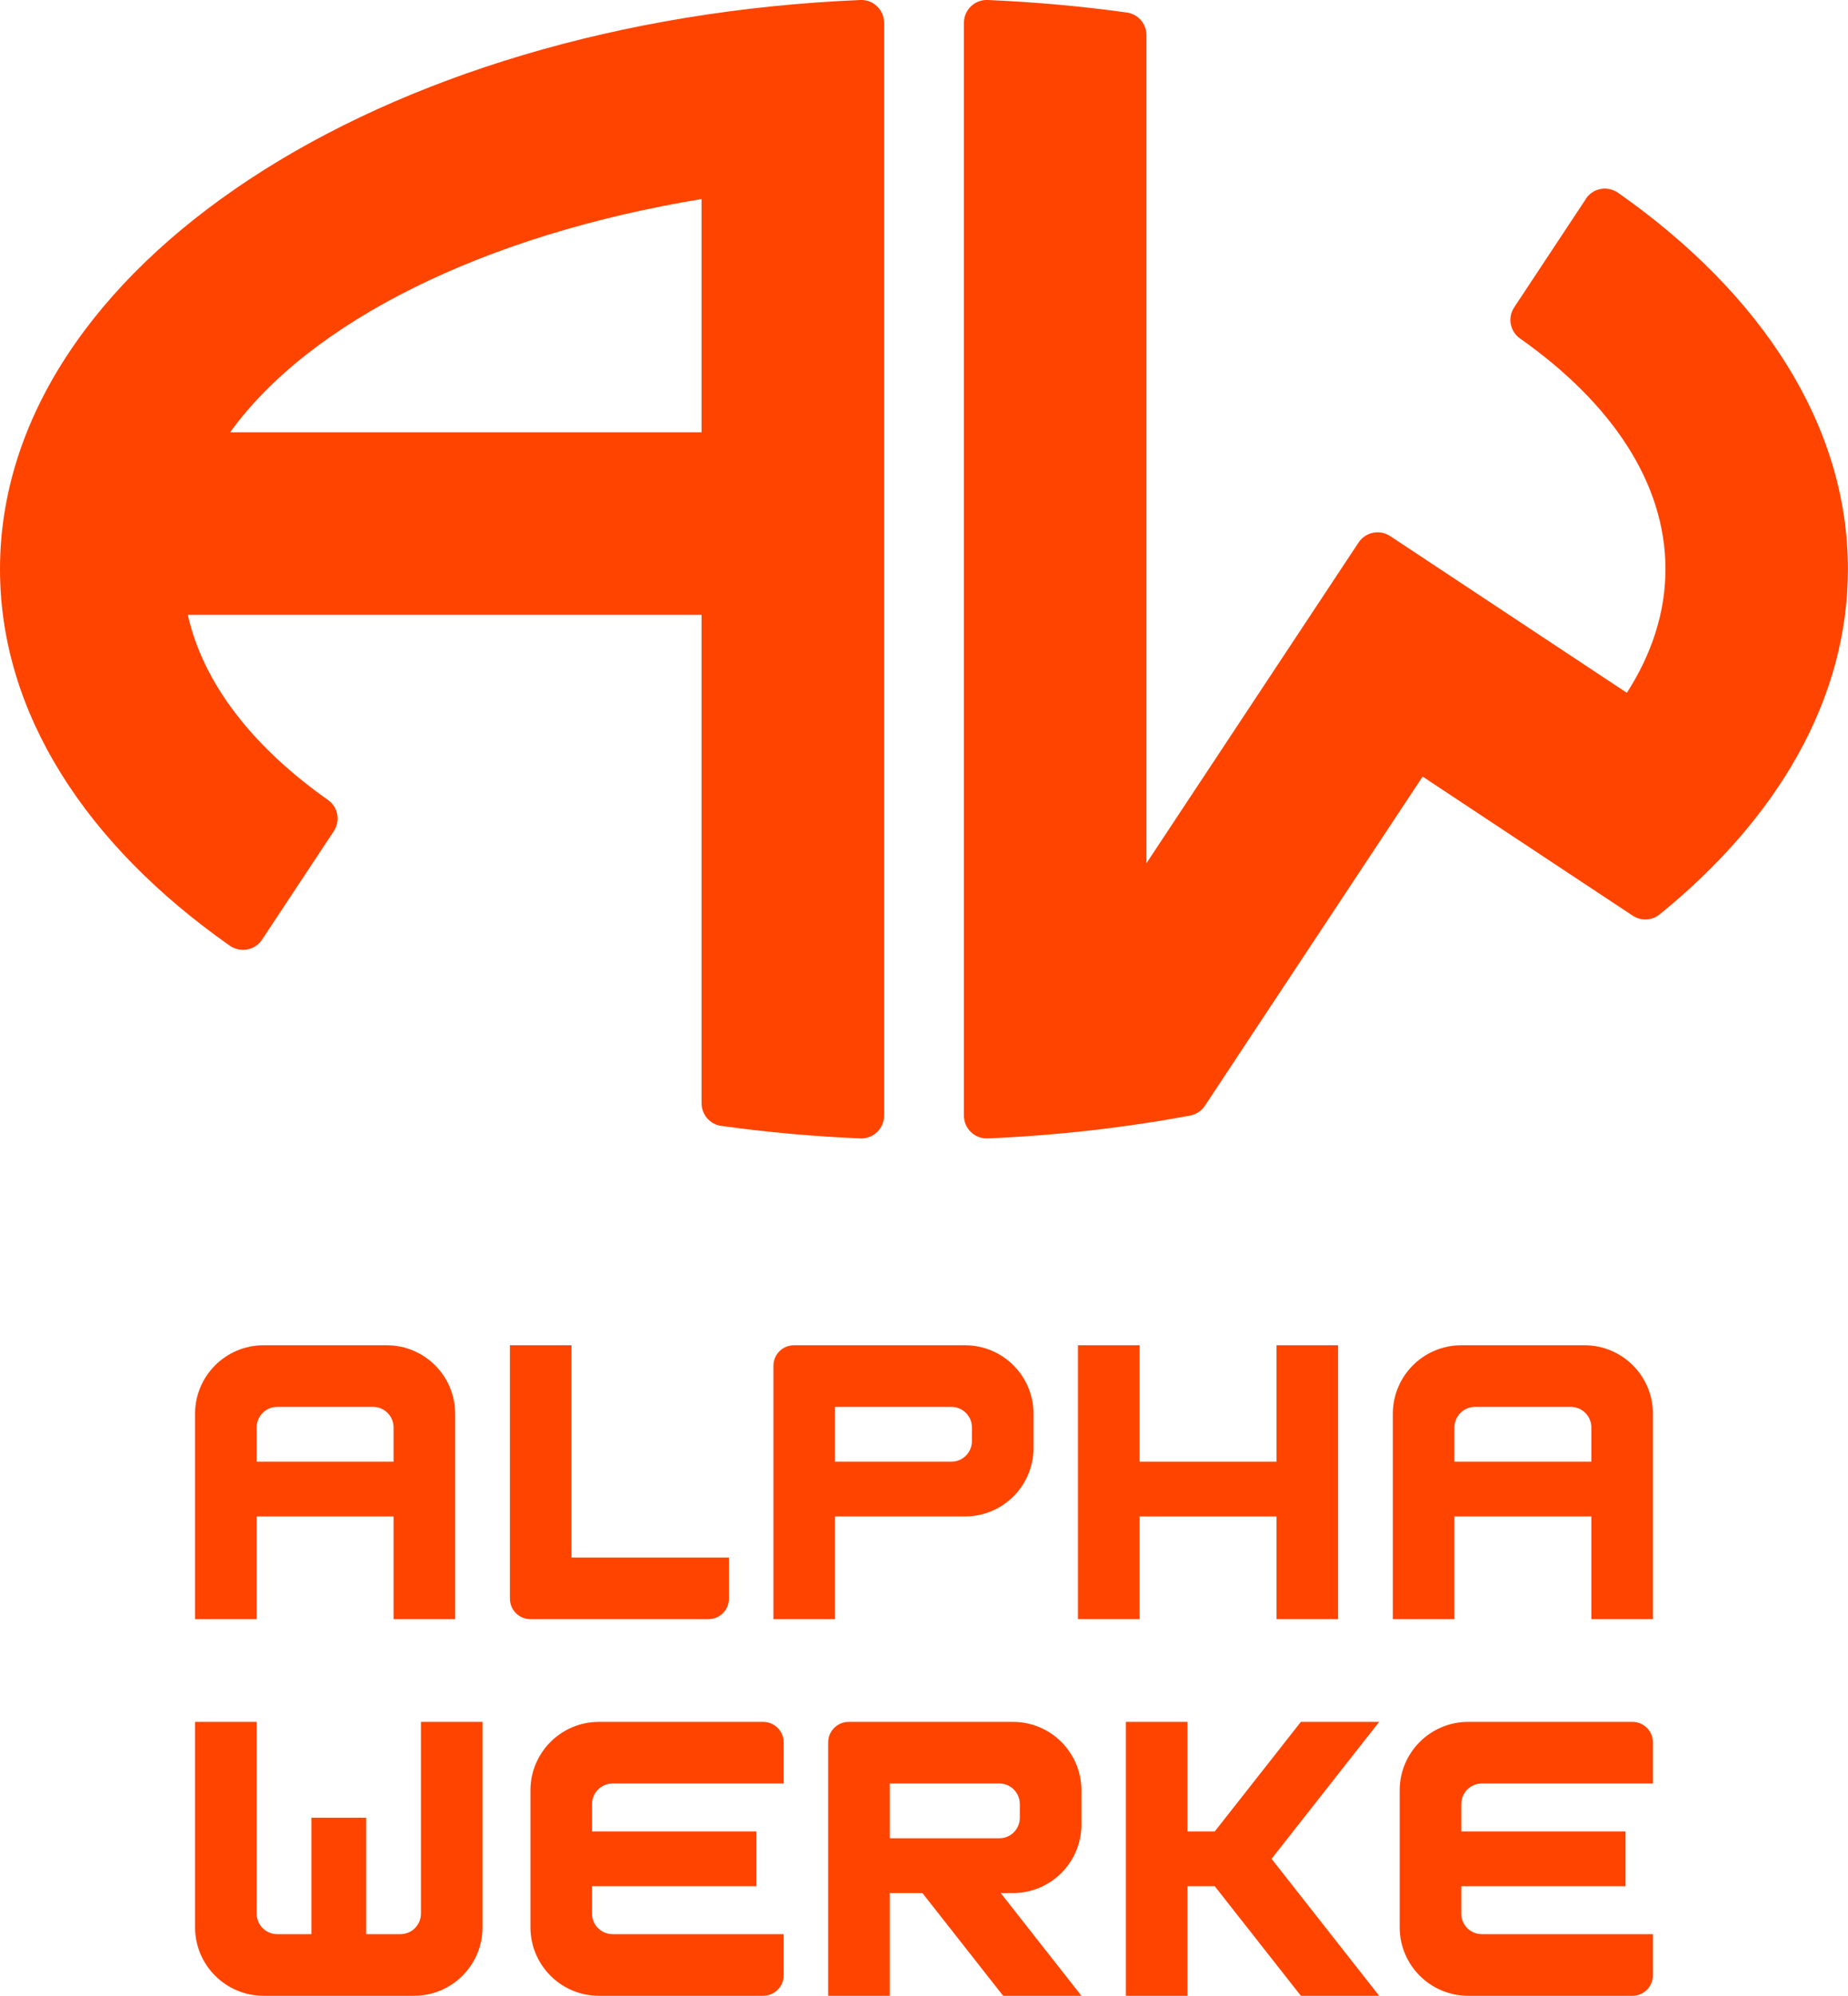
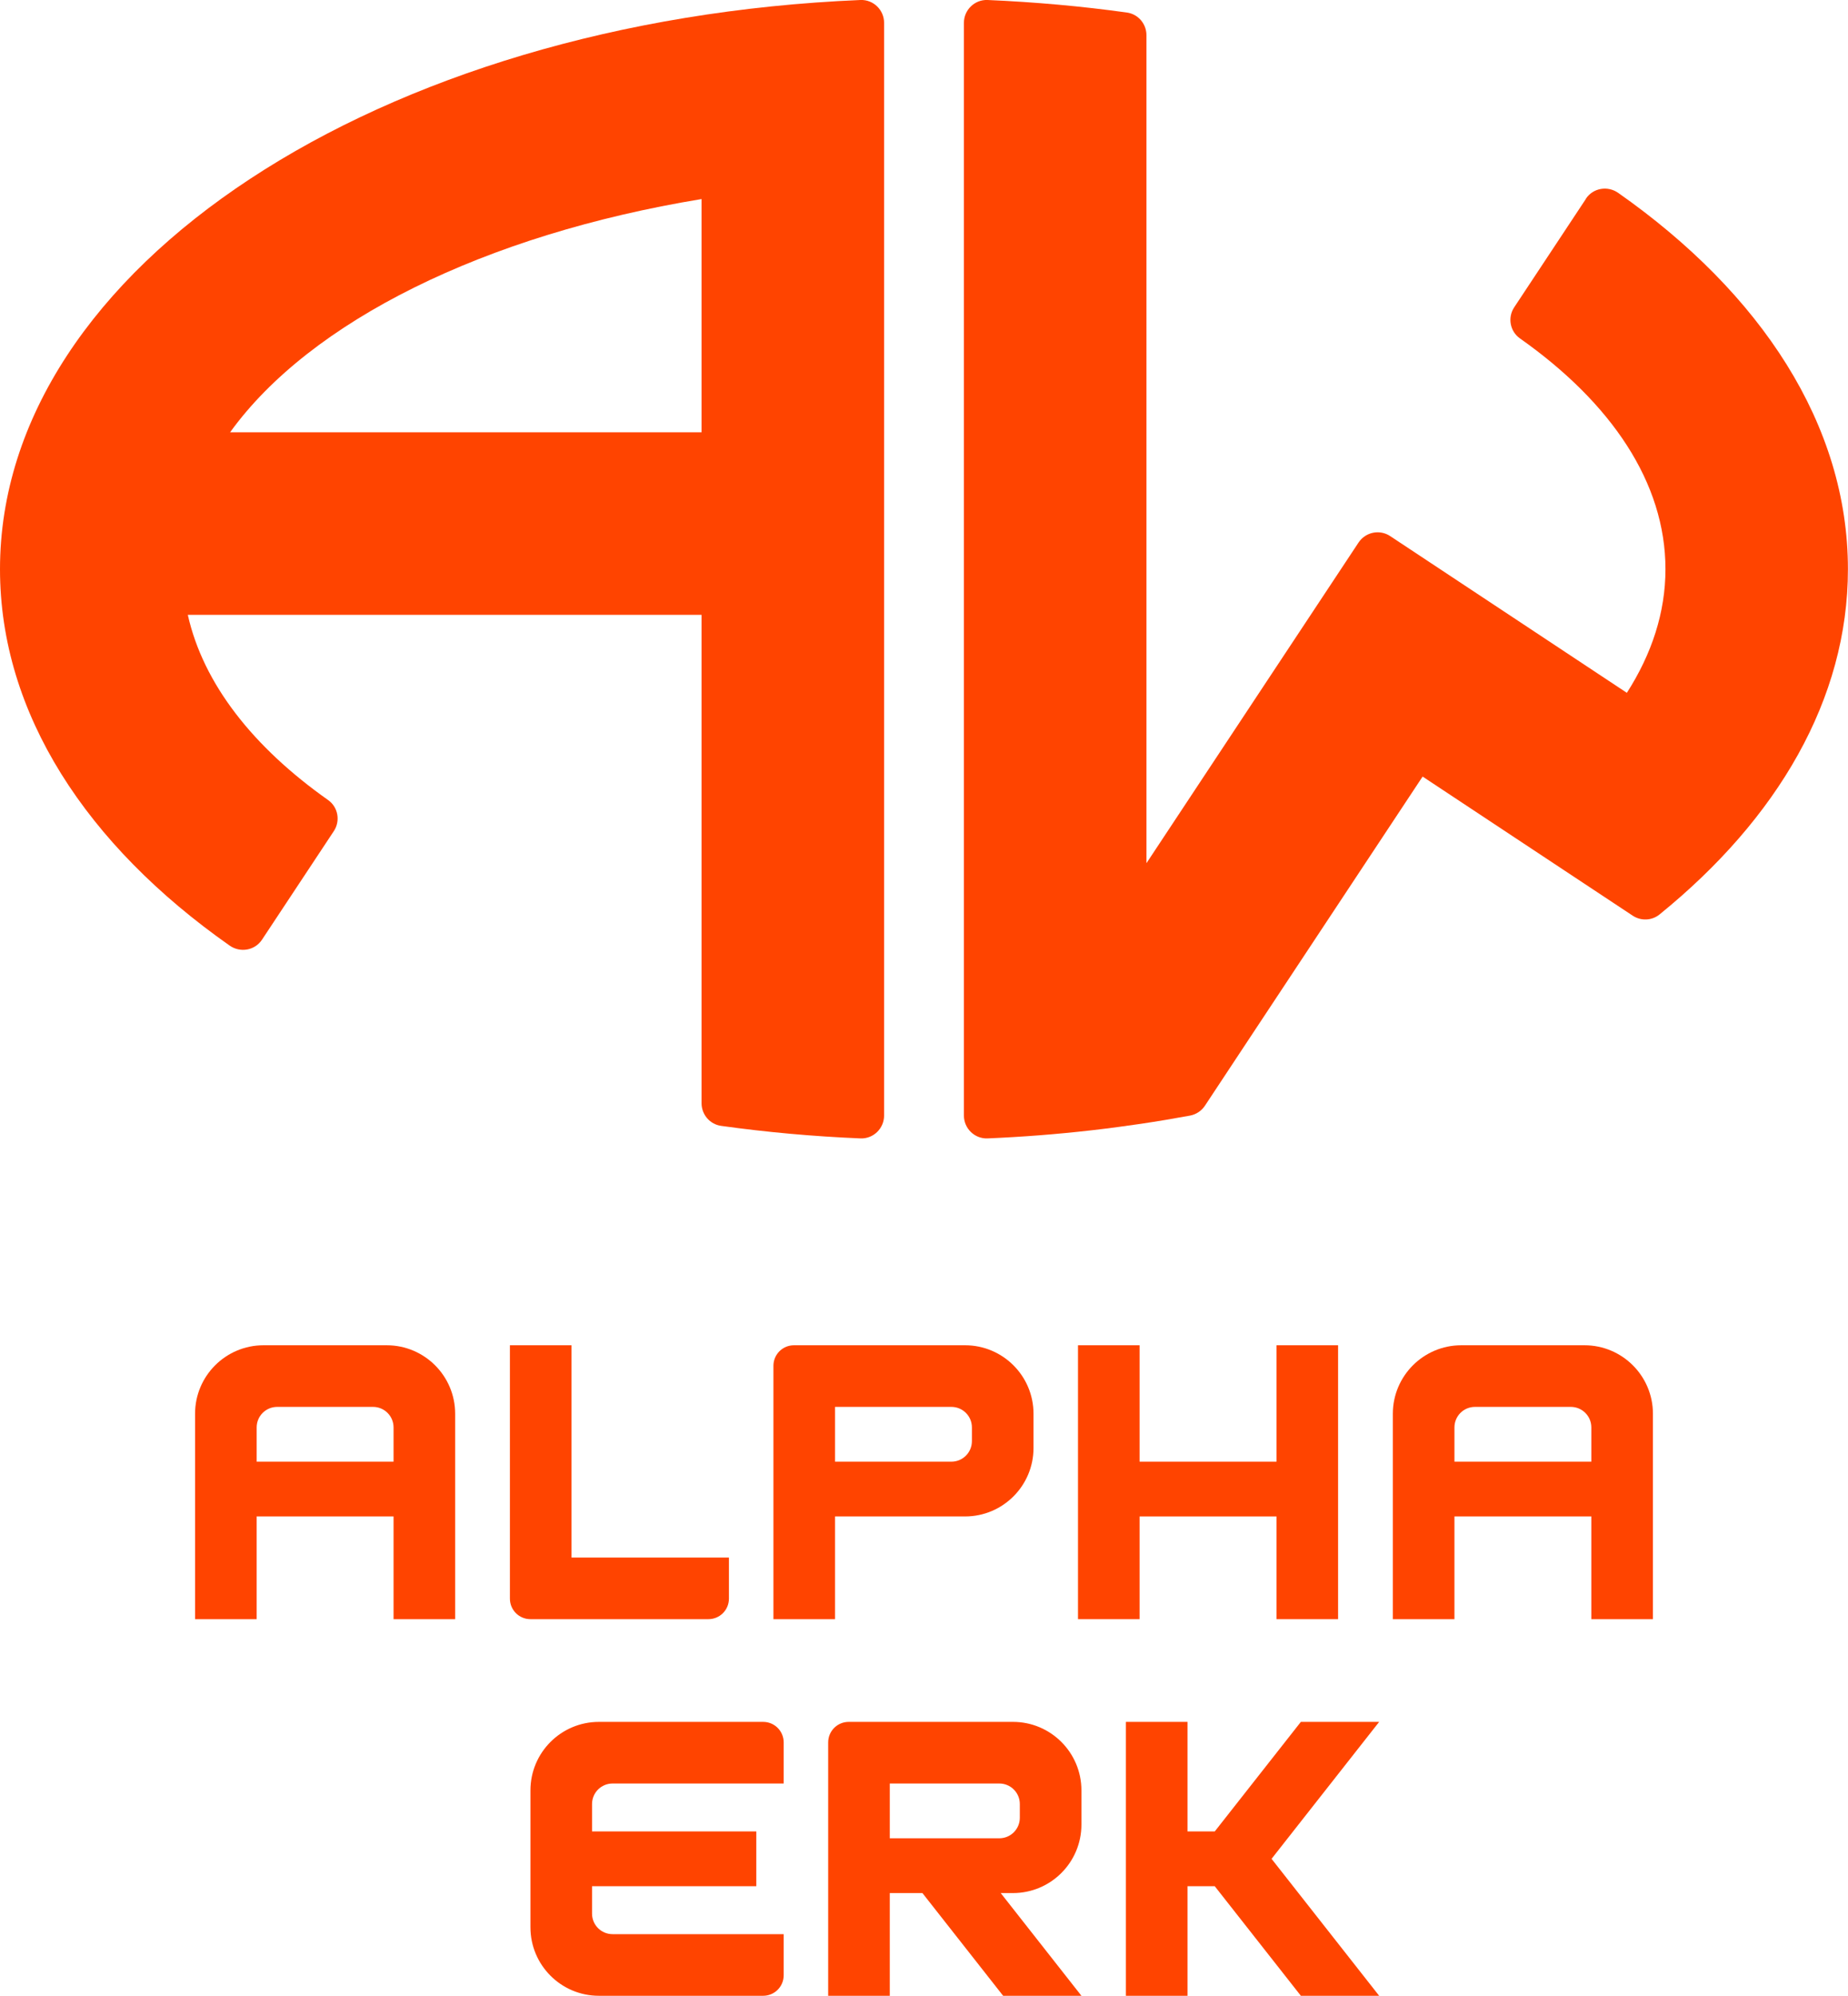
<svg xmlns="http://www.w3.org/2000/svg" id="Layer_2" data-name="Layer 2" viewBox="0 0 270 291.46">
  <defs>
    <style>
      .cls-1 {
        fill: #f40;
      }
    </style>
  </defs>
  <g id="Layer_1-2" data-name="Layer 1">
    <g>
      <g>
        <g>
          <path class="cls-1" d="M103.5,236.46h-26c-1.66,0-3-1.34-3-3v-37h9v31h23v6c0,1.66-1.34,3-3,3Z" />
          <path class="cls-1" d="M56.5,196.46h-18c-5.52,0-10,4.48-10,10v30h9v-15h20v15h9v-30c0-5.52-4.48-10-10-10Zm-19,17v-5c0-1.66,1.34-3,3-3h14c1.66,0,3,1.34,3,3v5h-20Z" />
          <path class="cls-1" d="M231.5,196.46h-18c-5.52,0-10,4.48-10,10v30h9v-15h20v15h9v-30c0-5.52-4.48-10-10-10Zm-19,17v-5c0-1.66,1.34-3,3-3h14c1.66,0,3,1.34,3,3v5h-20Z" />
          <path class="cls-1" d="M151,211.46v-5c0-5.52-4.48-10-10-10h-25c-1.66,0-3,1.34-3,3v37h9v-15h19c5.52,0,10-4.48,10-10Zm-29-6h17c1.66,0,3,1.34,3,3v2c0,1.66-1.34,3-3,3h-17v-8Z" />
          <polygon class="cls-1" points="186.5 196.46 186.5 213.46 166.5 213.46 166.5 196.46 157.5 196.46 157.5 236.46 166.5 236.46 166.5 221.46 186.5 221.46 186.5 236.46 195.5 236.46 195.5 196.46 186.5 196.46" />
        </g>
        <g>
          <path class="cls-1" d="M114.5,282.46h-25c-1.66,0-3-1.34-3-3v-4h24v-8h-24s0-4,0-4c0-1.66,1.34-3,3-3h25v-6c0-1.66-1.34-3-3-3h-24c-5.52,0-10,4.48-10,10v20c0,5.52,4.48,10,10,10h24c1.66,0,3-1.34,3-3v-6Z" />
-           <path class="cls-1" d="M241.5,282.46h-25c-1.66,0-3-1.34-3-3v-4h24v-8h-24s0-4,0-4c0-1.66,1.34-3,3-3h25v-6c0-1.66-1.34-3-3-3h-24c-5.52,0-10,4.48-10,10v20c0,5.52,4.48,10,10,10h24c1.66,0,3-1.34,3-3v-6Z" />
-           <path class="cls-1" d="M61.5,251.46v28c0,1.66-1.34,3-3,3h-5v-17h-8v17s-5,0-5,0c-1.66,0-3-1.34-3-3v-28h-9v30c0,5.52,4.48,10,10,10h22c5.52,0,10-4.48,10-10v-30h-9Z" />
          <path class="cls-1" d="M158,266.46v-5c0-5.52-4.48-10-10-10h-24c-1.66,0-3,1.34-3,3v37h9v-15h4.77l11.79,15h11.44l-11.79-15h1.79c5.52,0,10-4.48,10-10Zm-28-6h16c1.66,0,3,1.34,3,3v2c0,1.66-1.34,3-3,3h-16v-8Z" />
          <polygon class="cls-1" points="185.78 271.46 189.71 266.46 201.5 251.46 190.06 251.46 177.48 267.46 173.5 267.46 173.5 251.46 164.5 251.46 164.5 291.46 173.5 291.46 173.5 275.46 177.48 275.46 190.06 291.46 201.5 291.46 189.71 276.46 185.78 271.46" />
        </g>
      </g>
      <g>
        <path class="cls-1" d="M0,83.13c0,21.06,12.66,40.3,33.55,54.96,1.55,1.09,3.69,.72,4.73-.86l10.49-15.85c.99-1.49,.63-3.51-.83-4.54-10.97-7.74-18.25-16.99-20.5-27.05H102.5v71.32c0,1.66,1.21,3.08,2.86,3.31,6.61,.92,13.41,1.54,20.35,1.83,1.89,.08,3.46-1.45,3.46-3.34V3.34c0-1.89-1.57-3.42-3.46-3.34C55.49,2.95,0,39.03,0,83.13ZM102.5,29.07V63.13H33.62c11.68-16.19,37.13-28.84,68.88-34.06Z" />
        <path class="cls-1" d="M231.71,29.04l-10.48,15.84c-.99,1.49-.62,3.51,.84,4.54,13.36,9.42,21.26,21.07,21.26,33.7,0,6.32-2,12.38-5.64,18.06l-15.12-10.01h0l-19.46-12.88c-1.54-1.02-3.6-.59-4.62,.94l-12.88,19.46h0l-18.11,27.37V5.14c0-1.66-1.21-3.08-2.86-3.31-6.61-.92-13.41-1.53-20.35-1.83-1.89-.08-3.46,1.45-3.46,3.34V162.91c0,1.89,1.57,3.42,3.46,3.34,10.22-.43,20.11-1.58,29.58-3.33,.89-.17,1.68-.69,2.18-1.45l5.93-8.97h0l25.87-39.09,9.67,6.4h0l21.02,13.91c1.2,.8,2.8,.74,3.92-.17,17.27-14,27.53-31.47,27.53-50.43,0-21.06-12.67-40.29-33.56-54.95-1.55-1.09-3.69-.72-4.73,.86Z" />
      </g>
    </g>
  </g>
</svg>